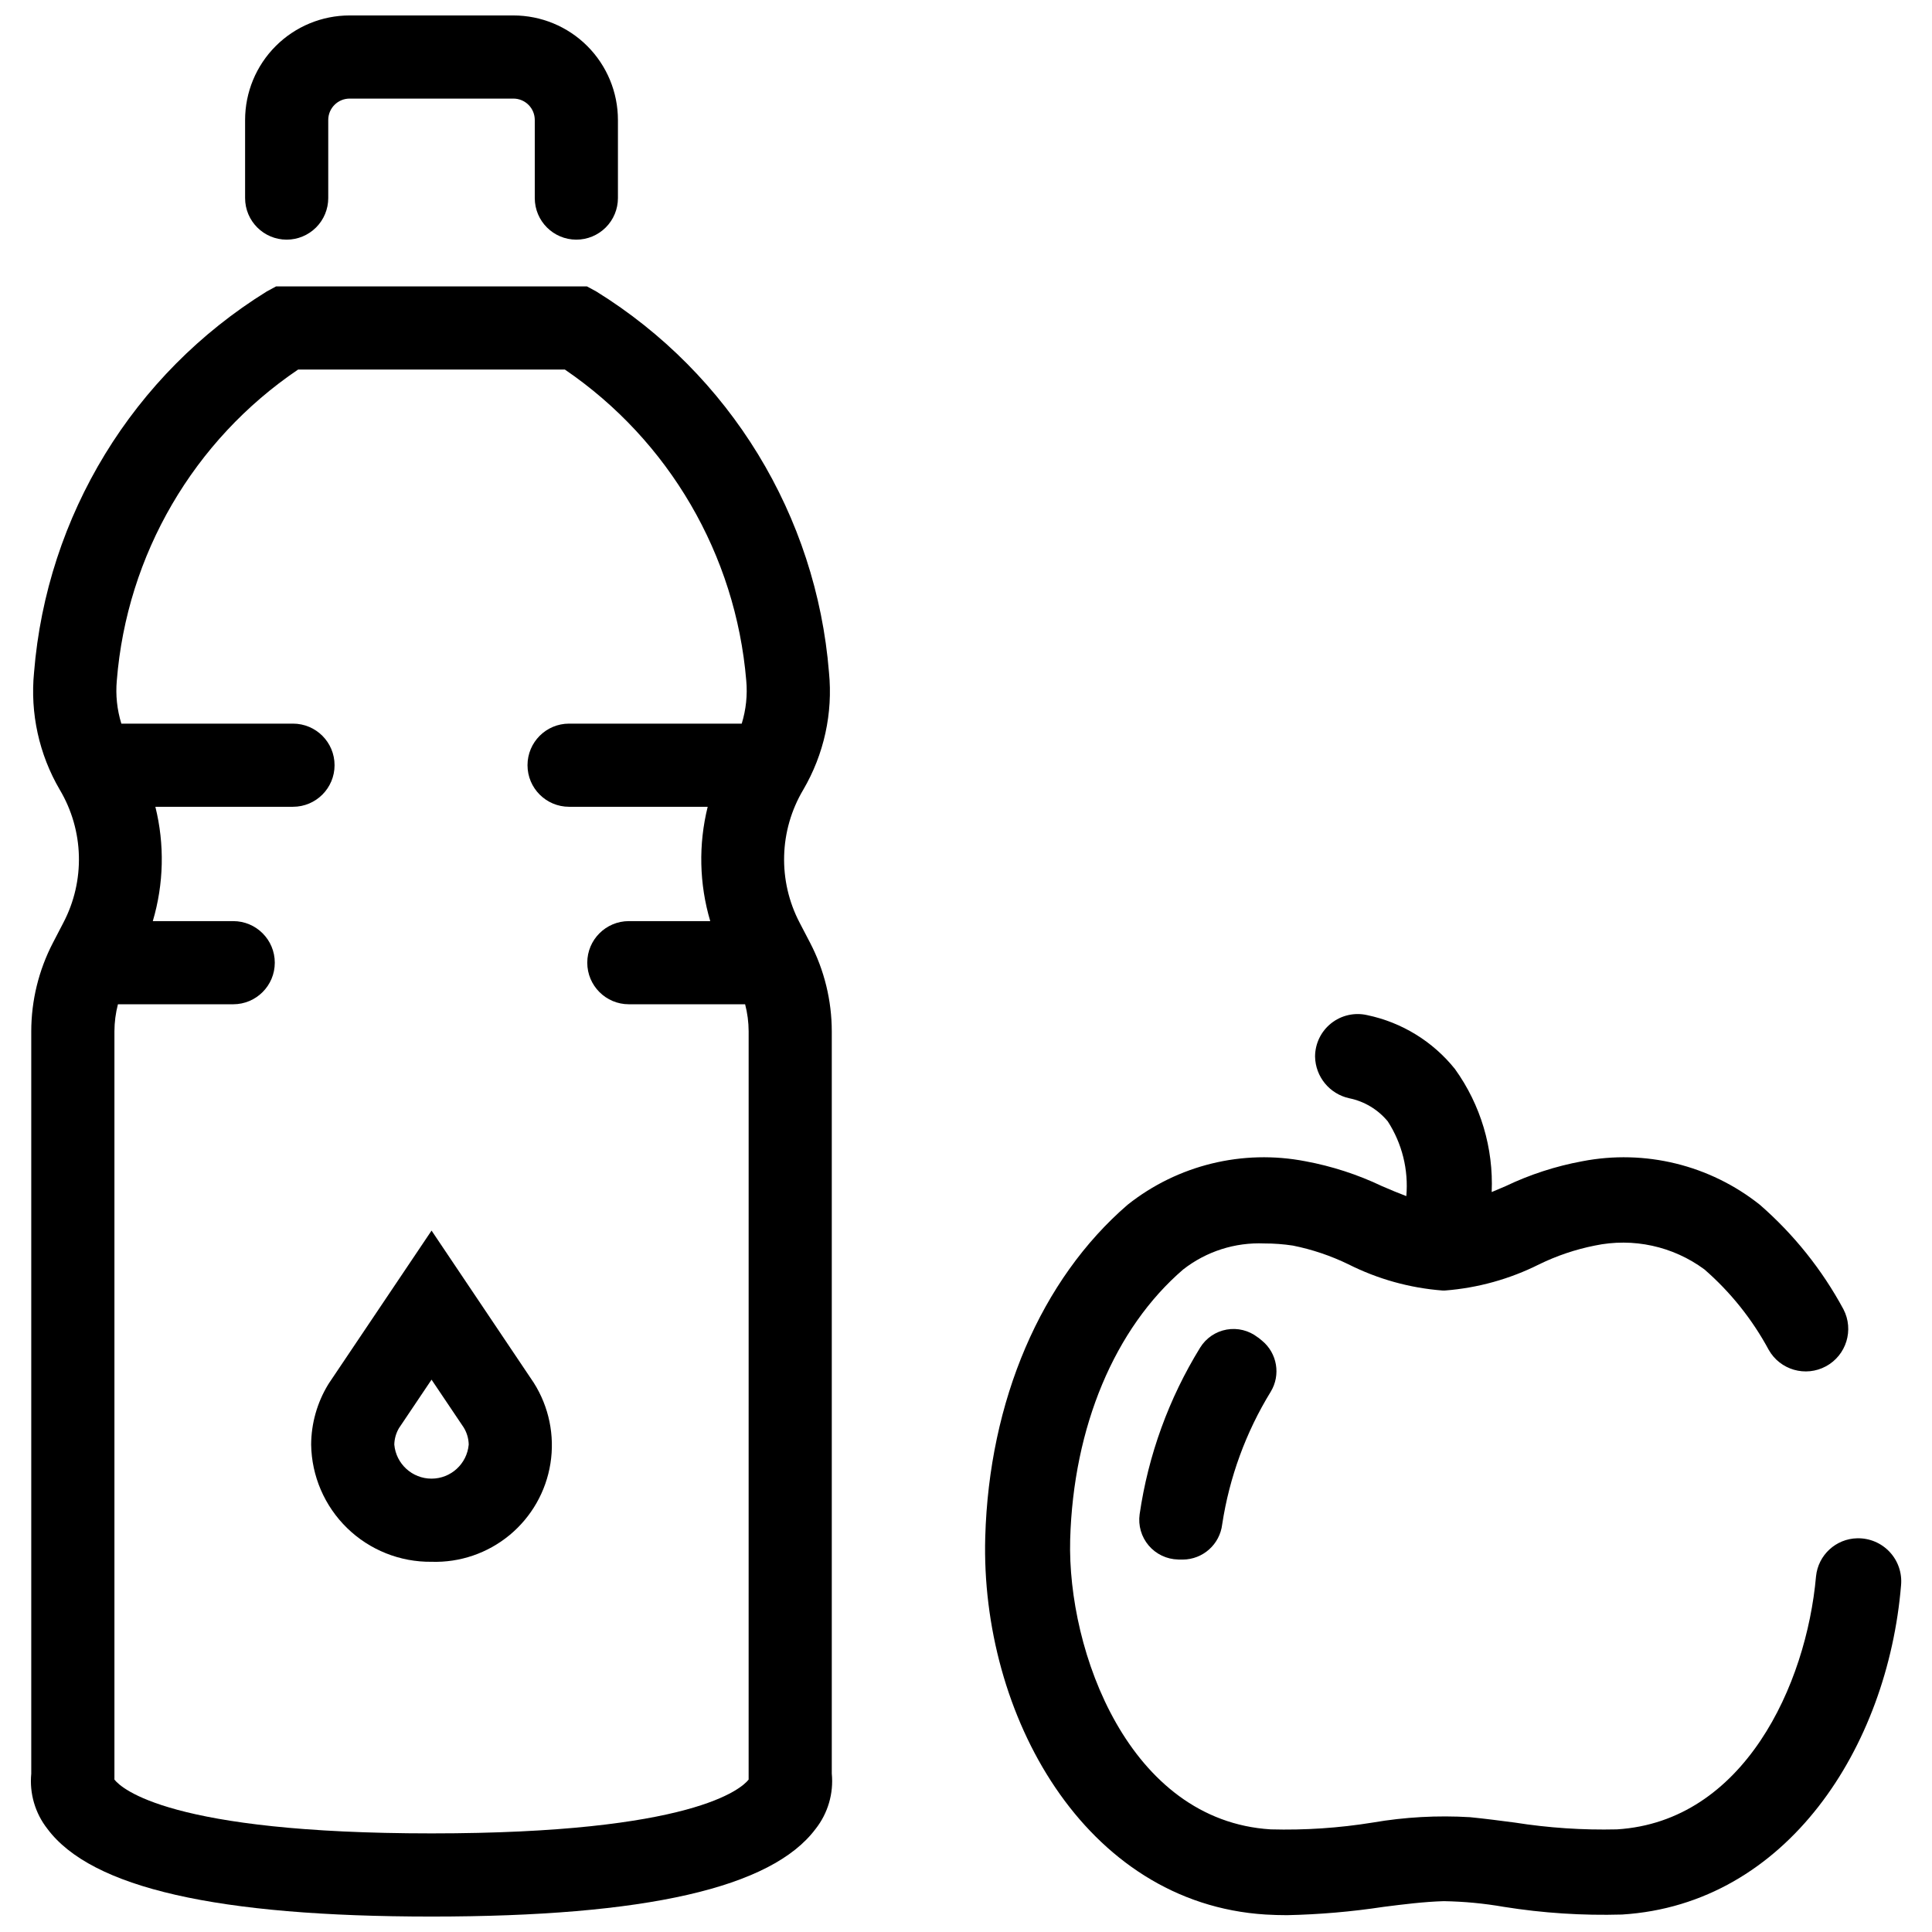
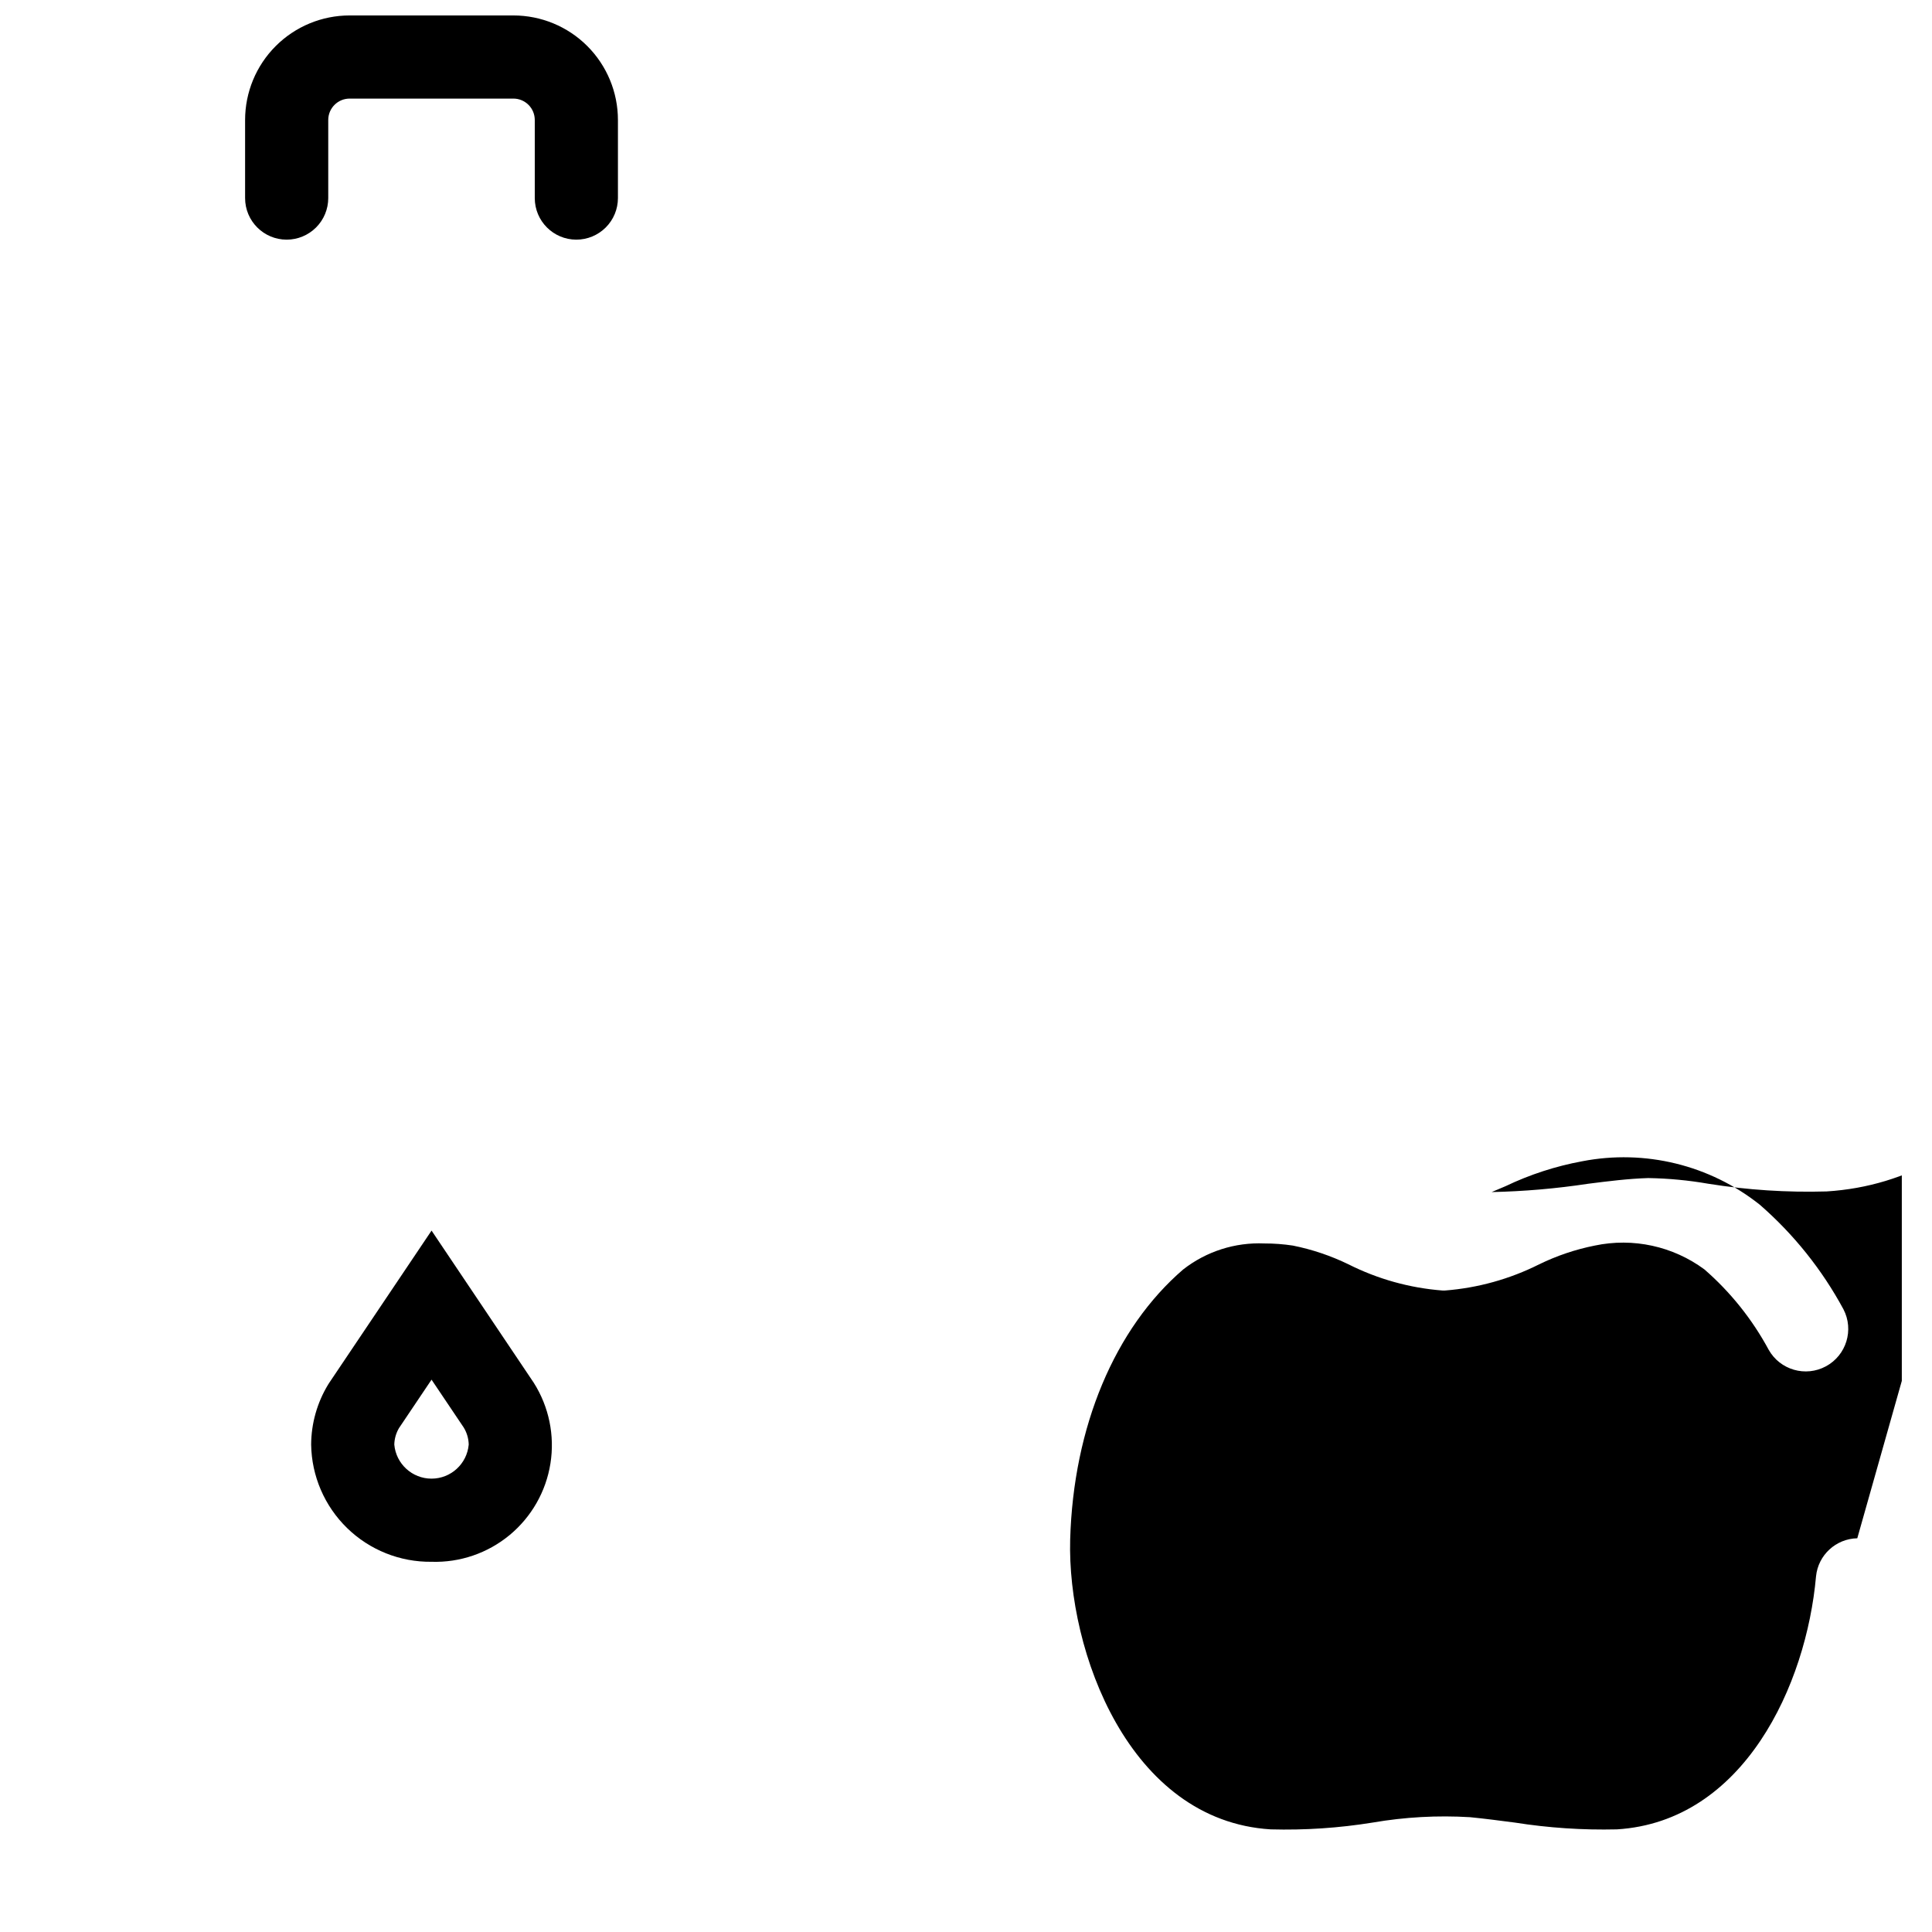
<svg xmlns="http://www.w3.org/2000/svg" width="800px" height="800px" version="1.1" viewBox="144 144 512 512">
  <defs>
    <clipPath id="c">
      <path d="m405 412h243v239.9h-243z" />
    </clipPath>
    <clipPath id="b">
      <path d="m208 148.09h100v59.906h-100z" />
    </clipPath>
    <clipPath id="a">
-       <path d="m152 219h213v432.9h-213z" />
-     </clipPath>
+       </clipPath>
  </defs>
  <g clip-path="url(#c)">
-     <path d="m636.2 551.66c-5.672 0.113-10.363 4.441-10.934 10.086-2.555 28.809-19.148 64.984-52.77 67.055-9.062 0.215-18.129-0.391-27.082-1.805-3.941-0.516-7.883-1.031-11.84-1.422-8.625-0.52-17.281-0.043-25.793 1.422-8.934 1.445-17.98 2.051-27.027 1.805-37.578-2.312-53.941-47.227-53.148-76.793 0.848-29.902 11.793-55.973 29.961-71.602v0.004c6.117-4.777 13.738-7.219 21.496-6.883 2.531-0.004 5.059 0.184 7.559 0.562 5.102 1.023 10.051 2.691 14.727 4.965 7.766 3.91 16.215 6.269 24.883 6.941h0.734c8.684-0.676 17.152-3.031 24.938-6.941 4.676-2.281 9.625-3.949 14.727-4.965 10.145-2.141 20.719 0.156 29.059 6.32 6.91 6.012 12.676 13.223 17.023 21.285 3.016 5.363 9.773 7.312 15.184 4.387 5.41-2.93 7.473-9.656 4.633-15.113-5.664-10.496-13.176-19.883-22.172-27.711-13.25-10.527-30.441-14.734-47.055-11.512-7.035 1.297-13.863 3.516-20.312 6.602-1.262 0.547-2.477 1.062-3.68 1.559v0.004c0.504-11.652-2.922-23.133-9.727-32.602-5.863-7.32-14.09-12.375-23.27-14.293-3.348-0.766-6.863 0.035-9.551 2.176-2.688 2.137-4.254 5.387-4.258 8.82 0.102 5.344 3.863 9.918 9.086 11.043 3.996 0.82 7.59 2.981 10.188 6.125 3.793 5.871 5.519 12.84 4.91 19.801-2.066-0.781-4.176-1.656-6.426-2.633-6.453-3.078-13.281-5.297-20.312-6.602-16.629-3.223-33.84 0.984-47.109 11.512-22.965 19.805-36.73 51.906-37.746 88.133-1.297 46.773 26.18 96.988 74.309 99.98 1.918 0.113 3.836 0.168 5.699 0.168h-0.004c8.559-0.184 17.098-0.918 25.562-2.203 5.316-0.672 10.641-1.352 16-1.512v0.004c5.32 0.09 10.633 0.594 15.875 1.508 10.352 1.656 20.836 2.336 31.316 2.035 43.773-2.719 70.414-44.504 73.945-87.277 0.297-3.234-0.797-6.441-3.016-8.812-2.215-2.375-5.336-3.691-8.582-3.621z" />
+     <path d="m636.2 551.66c-5.672 0.113-10.363 4.441-10.934 10.086-2.555 28.809-19.148 64.984-52.77 67.055-9.062 0.215-18.129-0.391-27.082-1.805-3.941-0.516-7.883-1.031-11.84-1.422-8.625-0.52-17.281-0.043-25.793 1.422-8.934 1.445-17.98 2.051-27.027 1.805-37.578-2.312-53.941-47.227-53.148-76.793 0.848-29.902 11.793-55.973 29.961-71.602v0.004c6.117-4.777 13.738-7.219 21.496-6.883 2.531-0.004 5.059 0.184 7.559 0.562 5.102 1.023 10.051 2.691 14.727 4.965 7.766 3.91 16.215 6.269 24.883 6.941h0.734c8.684-0.676 17.152-3.031 24.938-6.941 4.676-2.281 9.625-3.949 14.727-4.965 10.145-2.141 20.719 0.156 29.059 6.32 6.91 6.012 12.676 13.223 17.023 21.285 3.016 5.363 9.773 7.312 15.184 4.387 5.41-2.93 7.473-9.656 4.633-15.113-5.664-10.496-13.176-19.883-22.172-27.711-13.25-10.527-30.441-14.734-47.055-11.512-7.035 1.297-13.863 3.516-20.312 6.602-1.262 0.547-2.477 1.062-3.68 1.559v0.004h-0.004c8.559-0.184 17.098-0.918 25.562-2.203 5.316-0.672 10.641-1.352 16-1.512v0.004c5.32 0.09 10.633 0.594 15.875 1.508 10.352 1.656 20.836 2.336 31.316 2.035 43.773-2.719 70.414-44.504 73.945-87.277 0.297-3.234-0.797-6.441-3.016-8.812-2.215-2.375-5.336-3.691-8.582-3.621z" />
  </g>
  <g clip-path="url(#b)">
    <path d="m296.74 207.51c-6.086 0-11.02-4.934-11.02-11.02v-20.691c0-1.504-0.594-2.945-1.66-4.012-1.062-1.062-2.504-1.66-4.008-1.66h-43.391c-3.133 0-5.672 2.539-5.672 5.672v20.691c0 2.922-1.16 5.723-3.227 7.789s-4.867 3.231-7.789 3.231c-6.086 0-11.02-4.934-11.02-11.02v-20.691c0-7.348 2.918-14.395 8.117-19.594 5.195-5.195 12.242-8.113 19.59-8.113h43.391c7.348 0 14.395 2.918 19.59 8.113 5.195 5.199 8.117 12.246 8.117 19.594v20.691c0 2.922-1.16 5.723-3.227 7.789s-4.871 3.231-7.793 3.231z" />
  </g>
  <path d="m258.36 557.89c-8.344 0.098-16.391-3.113-22.371-8.938-5.981-5.824-9.41-13.781-9.531-22.129 0.031-5.602 1.582-11.09 4.488-15.883l0.309-0.484 27.113-40.336 27.094 40.34c4.023 6.356 5.59 13.965 4.406 21.395-1.18 7.43-5.035 14.176-10.836 18.969-5.801 4.793-13.148 7.305-20.672 7.066zm-8.629-35.422c-0.777 1.32-1.203 2.82-1.238 4.356 0.453 5.109 4.734 9.031 9.863 9.031s9.41-3.922 9.859-9.031c-0.031-1.605-0.496-3.168-1.336-4.535l-8.516-12.664z" />
  <path d="m478.46 499.3-0.898-0.734c-0.086-0.07-0.188-0.109-0.273-0.18l0.008-0.02-0.012 0.016h-0.004c-2.328-1.809-5.316-2.547-8.219-2.027-2.902 0.523-5.449 2.254-7 4.762-8.309 13.477-13.77 28.512-16.047 44.18-0.418 2.977 0.453 5.988 2.398 8.281 1.945 2.289 4.777 3.637 7.781 3.707v0.012l0.004-0.012 0.105 0.012 1.129 0.008c5.352-0.027 9.84-4.039 10.465-9.355 1.898-12.438 6.266-24.375 12.844-35.102 2.719-4.453 1.746-10.23-2.281-13.547z" />
  <g clip-path="url(#a)">
    <path d="m364.43 614.04v-196.73c-0.008-8.164-1.977-16.211-5.742-23.457l-2.754-5.281c-5.84-11.125-5.484-24.488 0.941-35.289 5.492-9.383 7.879-20.262 6.816-31.078-3.352-41.547-26.246-79.023-61.68-100.97l-2.457-1.332h-82.395l-2.457 1.332h-0.004c-35.43 21.945-58.324 59.426-61.676 100.97-1.059 10.816 1.324 21.691 6.812 31.074 6.43 10.801 6.781 24.168 0.934 35.293l-2.742 5.281c-3.766 7.246-5.734 15.289-5.742 23.457v196.73c-0.508 5.25 1.031 10.496 4.293 14.641 11.668 15.629 44.961 23.227 101.78 23.227 56.816 0 90.109-7.598 101.78-23.227h0.004c3.266-4.144 4.801-9.391 4.293-14.641zm-22.035 1.57c-1.867 2.367-14.715 14.258-84.035 14.258s-82.168-11.891-84.035-14.258v-198.3c0.008-2.418 0.32-4.828 0.93-7.168h30.551c6.086 0 11.016-4.934 11.016-11.02 0-6.082-4.93-11.016-11.016-11.016h-21.312c2.926-9.859 3.16-20.32 0.68-30.301h36.473-0.004c6.086 0 11.02-4.934 11.02-11.02s-4.934-11.016-11.02-11.016h-45.484c-1.141-3.691-1.551-7.57-1.203-11.418 2.668-33.344 20.344-63.668 48.047-82.418h70.688c27.621 18.832 45.281 49.109 48.074 82.418 0.352 3.848-0.059 7.727-1.199 11.418h-45.754c-6.082 0-11.016 4.93-11.016 11.016s4.934 11.02 11.016 11.02h36.734c-2.477 9.98-2.246 20.441 0.676 30.301h-21.57c-6.086 0-11.02 4.934-11.02 11.016 0 6.086 4.934 11.02 11.02 11.02h30.812c0.613 2.34 0.926 4.75 0.934 7.168z" />
  </g>
</svg>